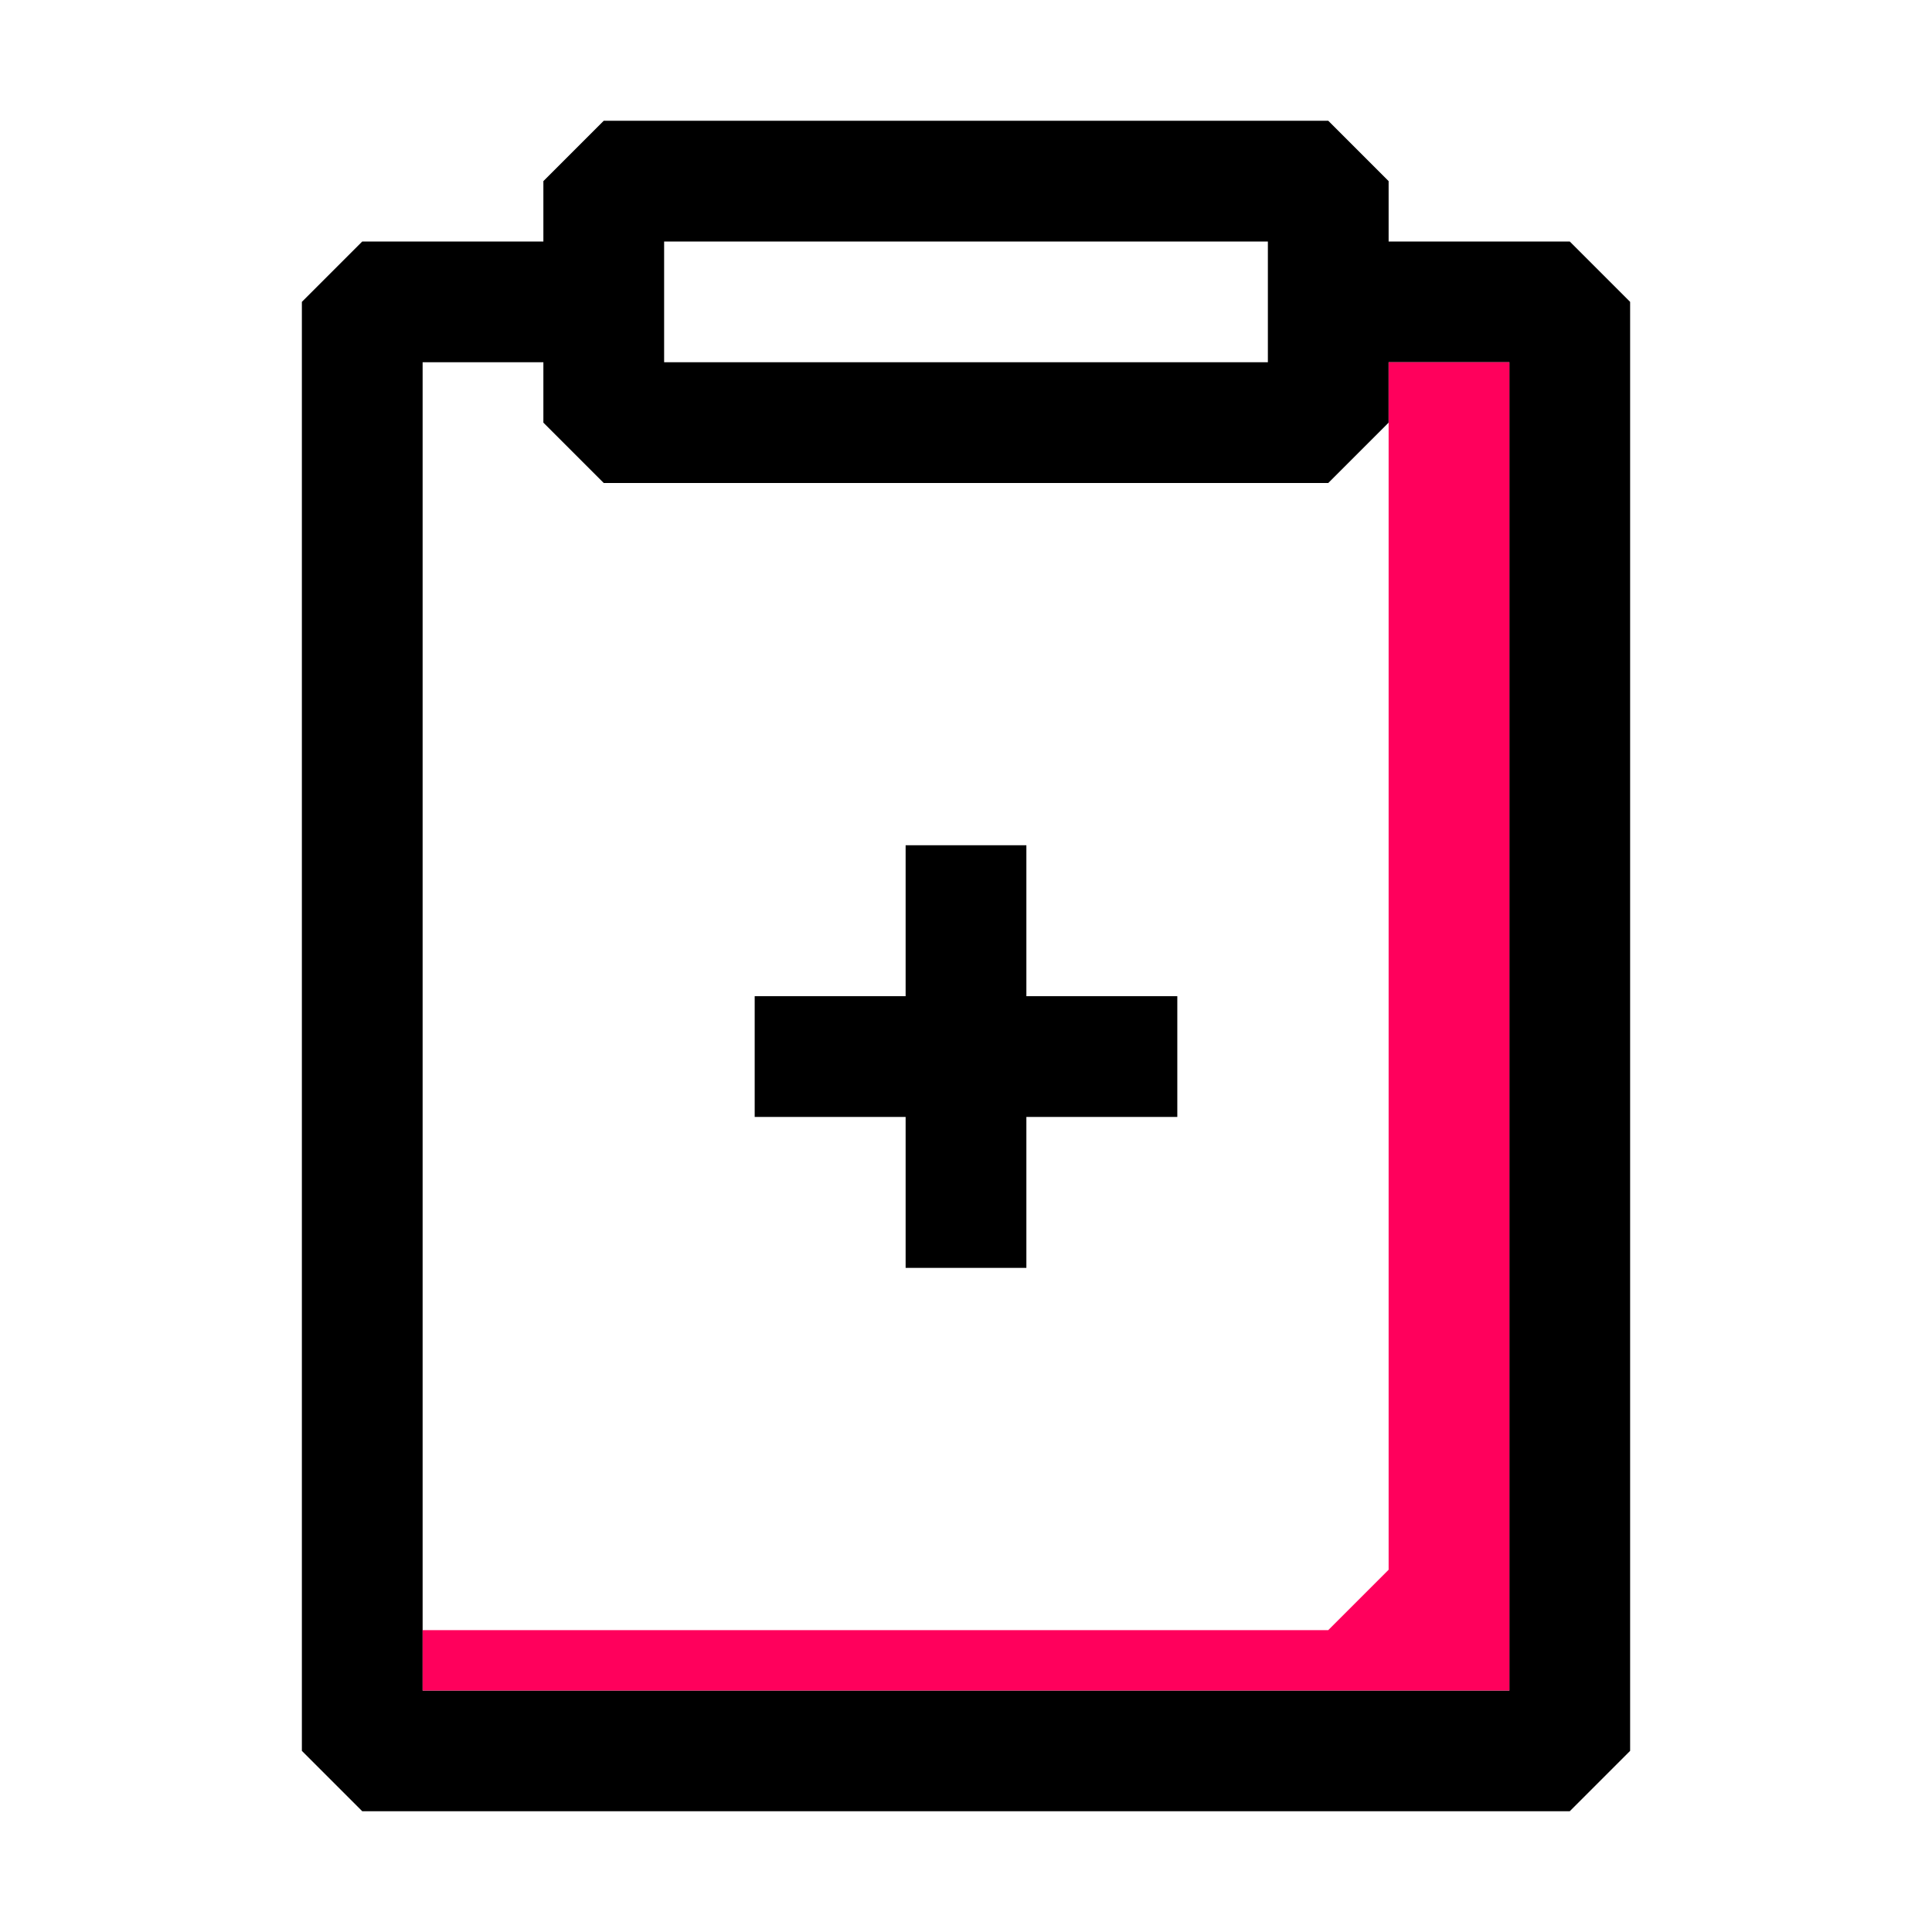
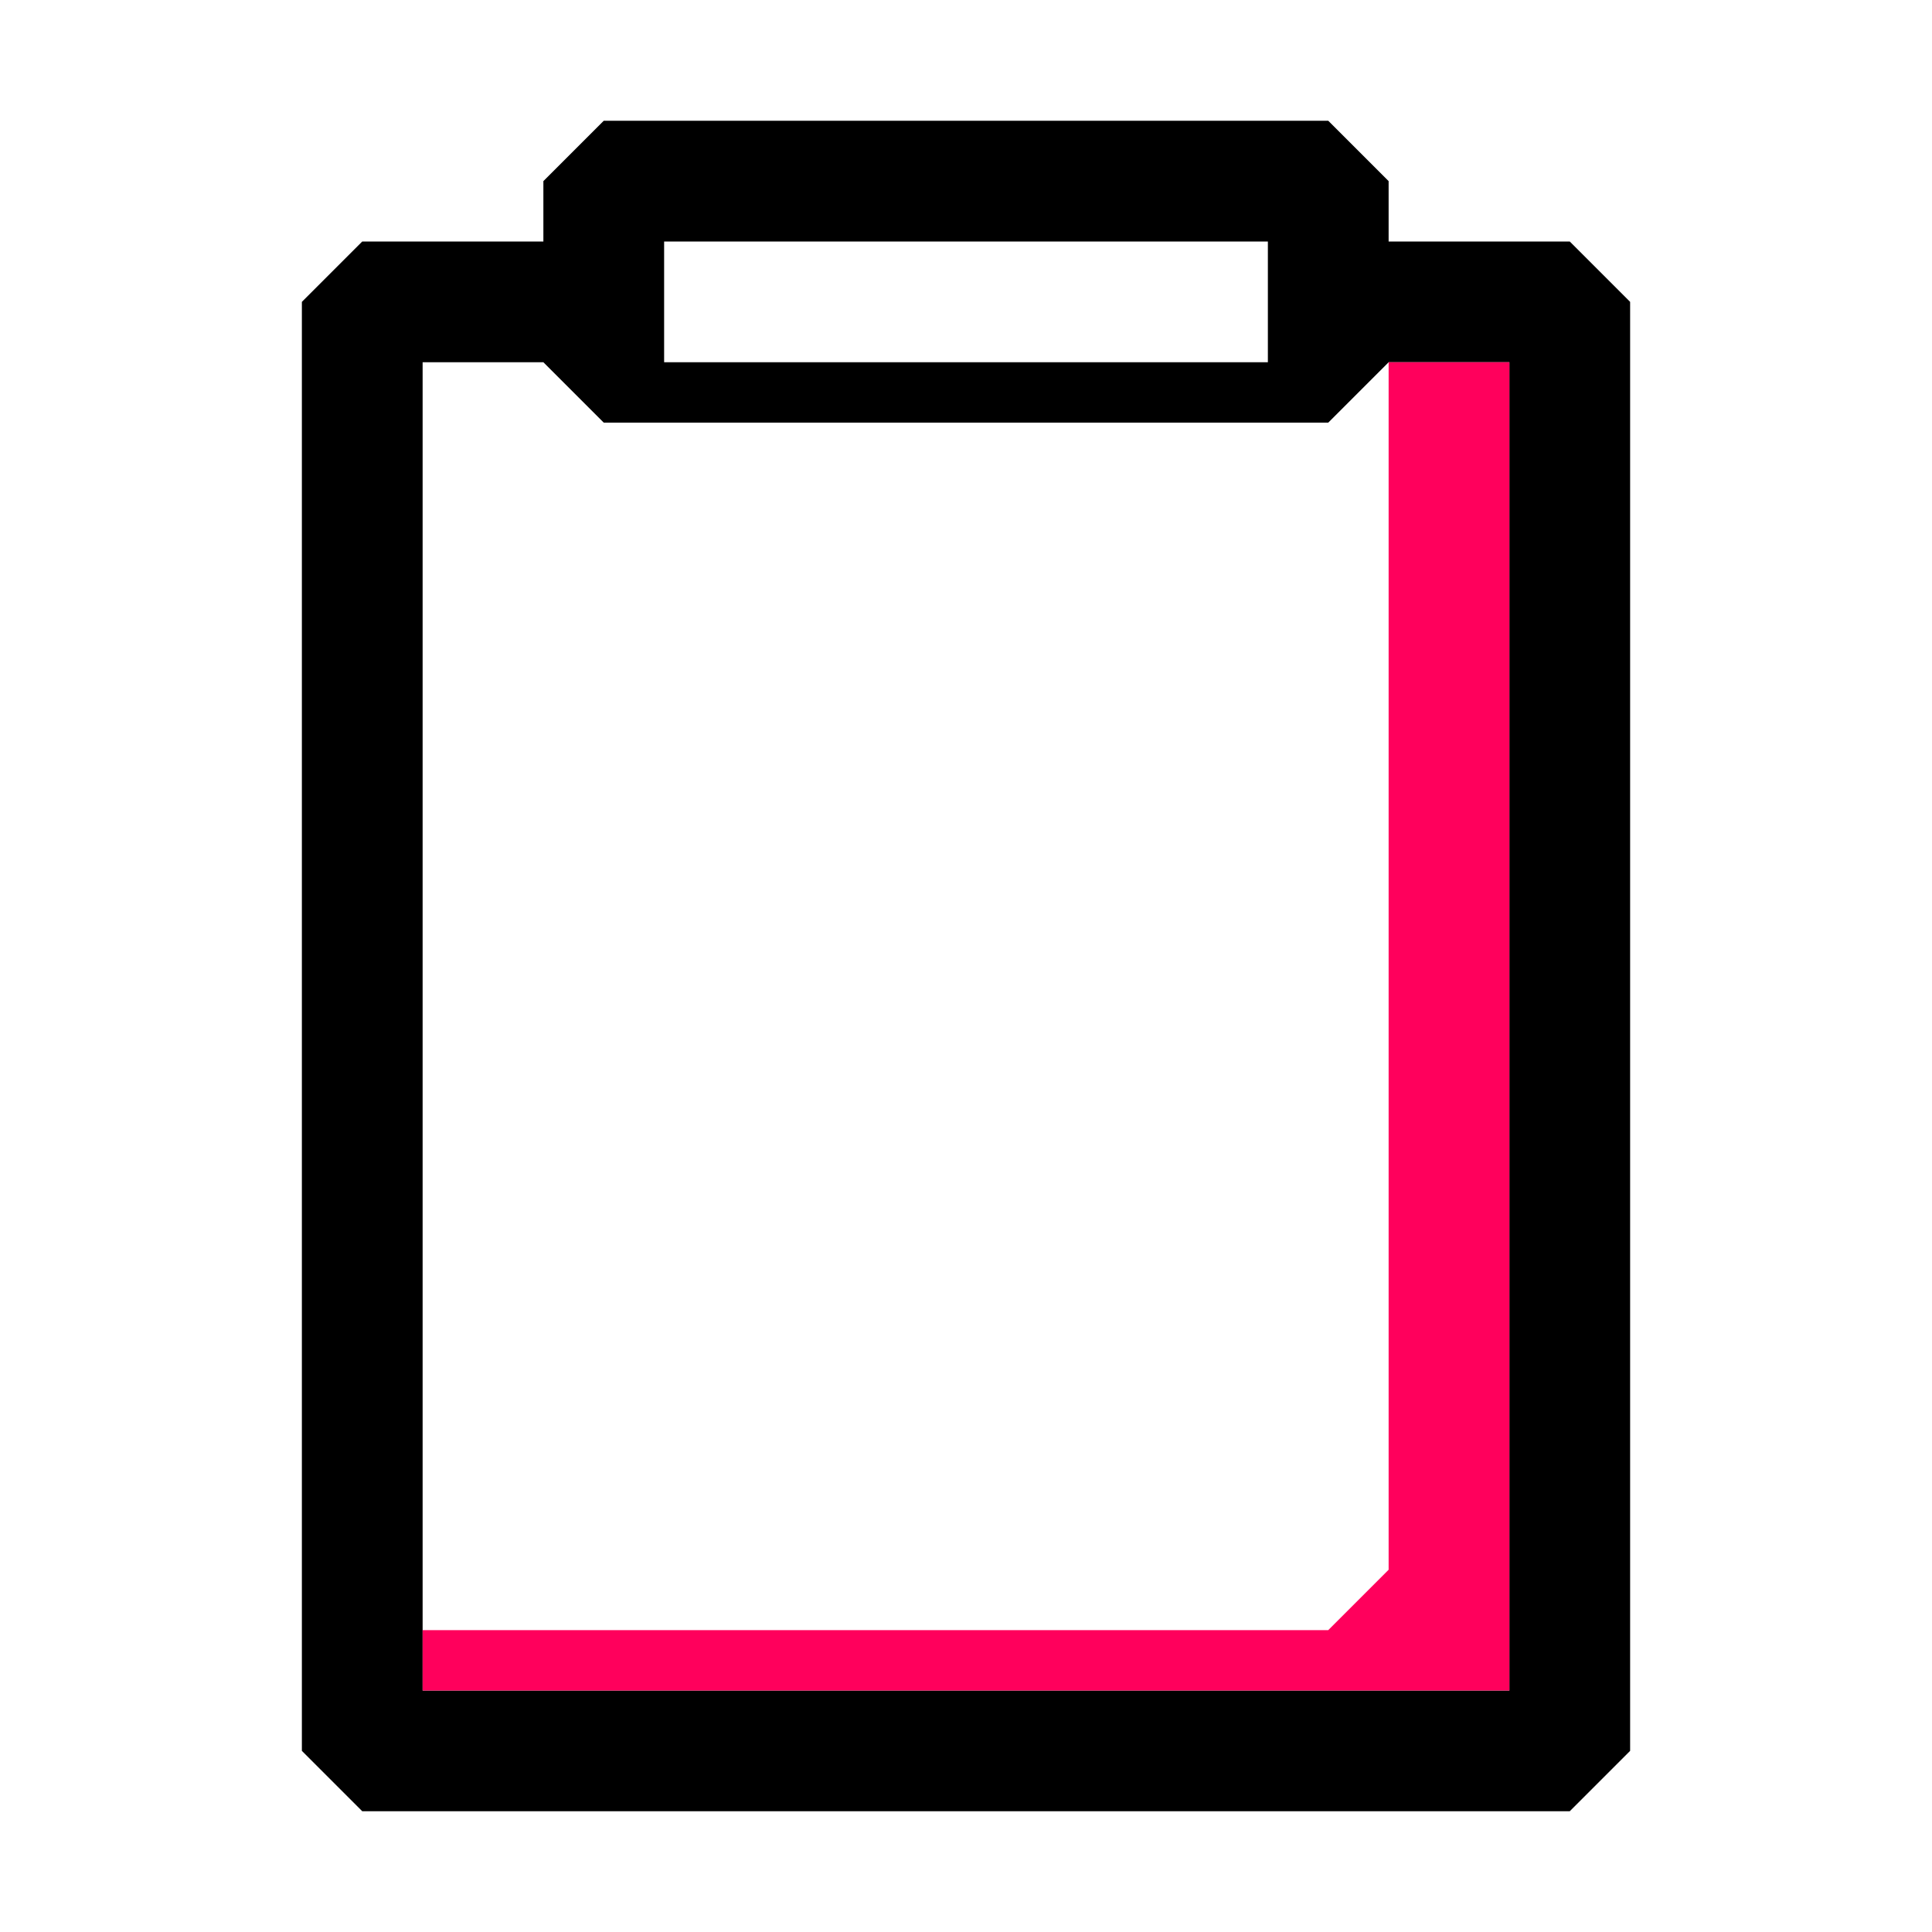
<svg xmlns="http://www.w3.org/2000/svg" width="800px" height="800px" viewBox="0 0 32 32">
  <defs>
    <style>.cls-1{fill:#ff005c;}</style>
  </defs>
  <title />
  <g data-name="Medic Report" id="Medic_Report">
-     <path d="M26,4H23V3L22,2H10L9,3V4H6L5,5V29l1,1H26l1-1V5ZM21,4V6H11V4Zm4,24H7V6H9V7l1,1H22l1-1V6h2Z" />
+     <path d="M26,4H23V3L22,2H10L9,3V4H6L5,5V29l1,1H26l1-1V5ZM21,4V6H11V4Zm4,24H7V6H9l1,1H22l1-1V6h2Z" />
    <polygon class="cls-1" points="25 6 25 28 7 28 7 27 22 27 23 26 23 6 25 6" />
-     <polygon points="17 14 15 14 15 16.5 12.5 16.5 12.5 18.5 15 18.5 15 21 17 21 17 18.5 19.5 18.5 19.5 16.5 17 16.5 17 14" />
  </g>
</svg>